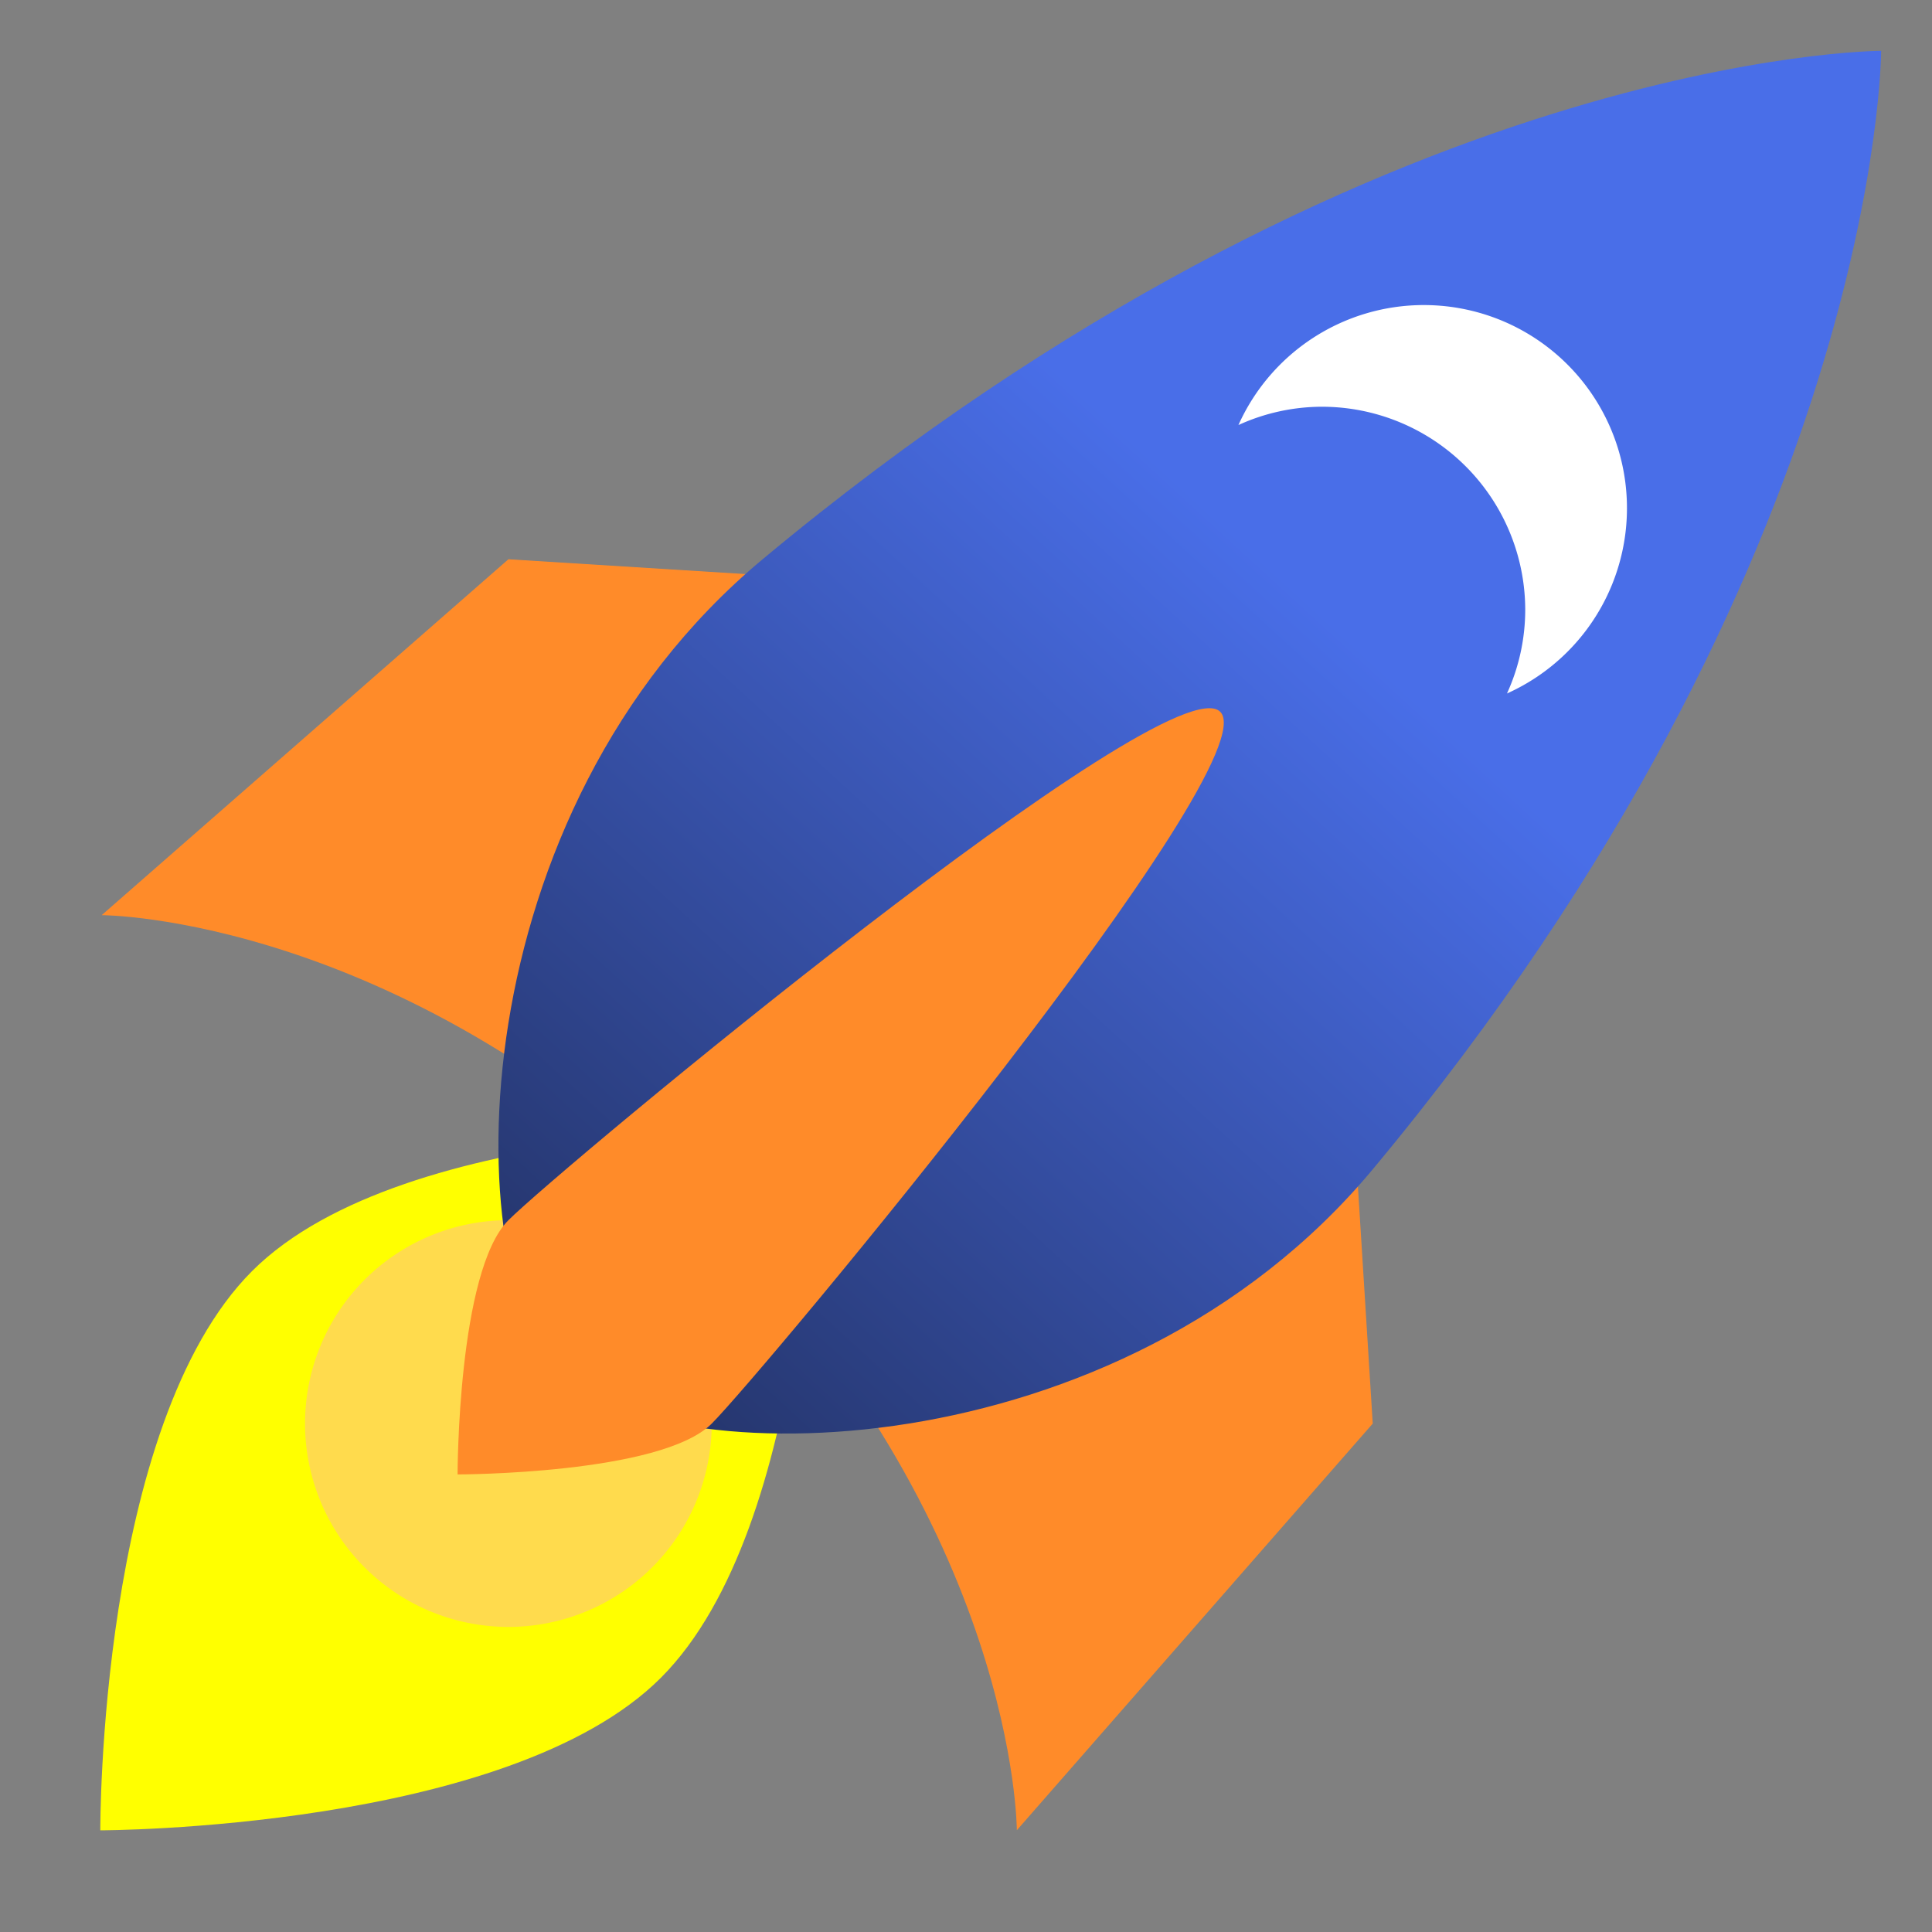
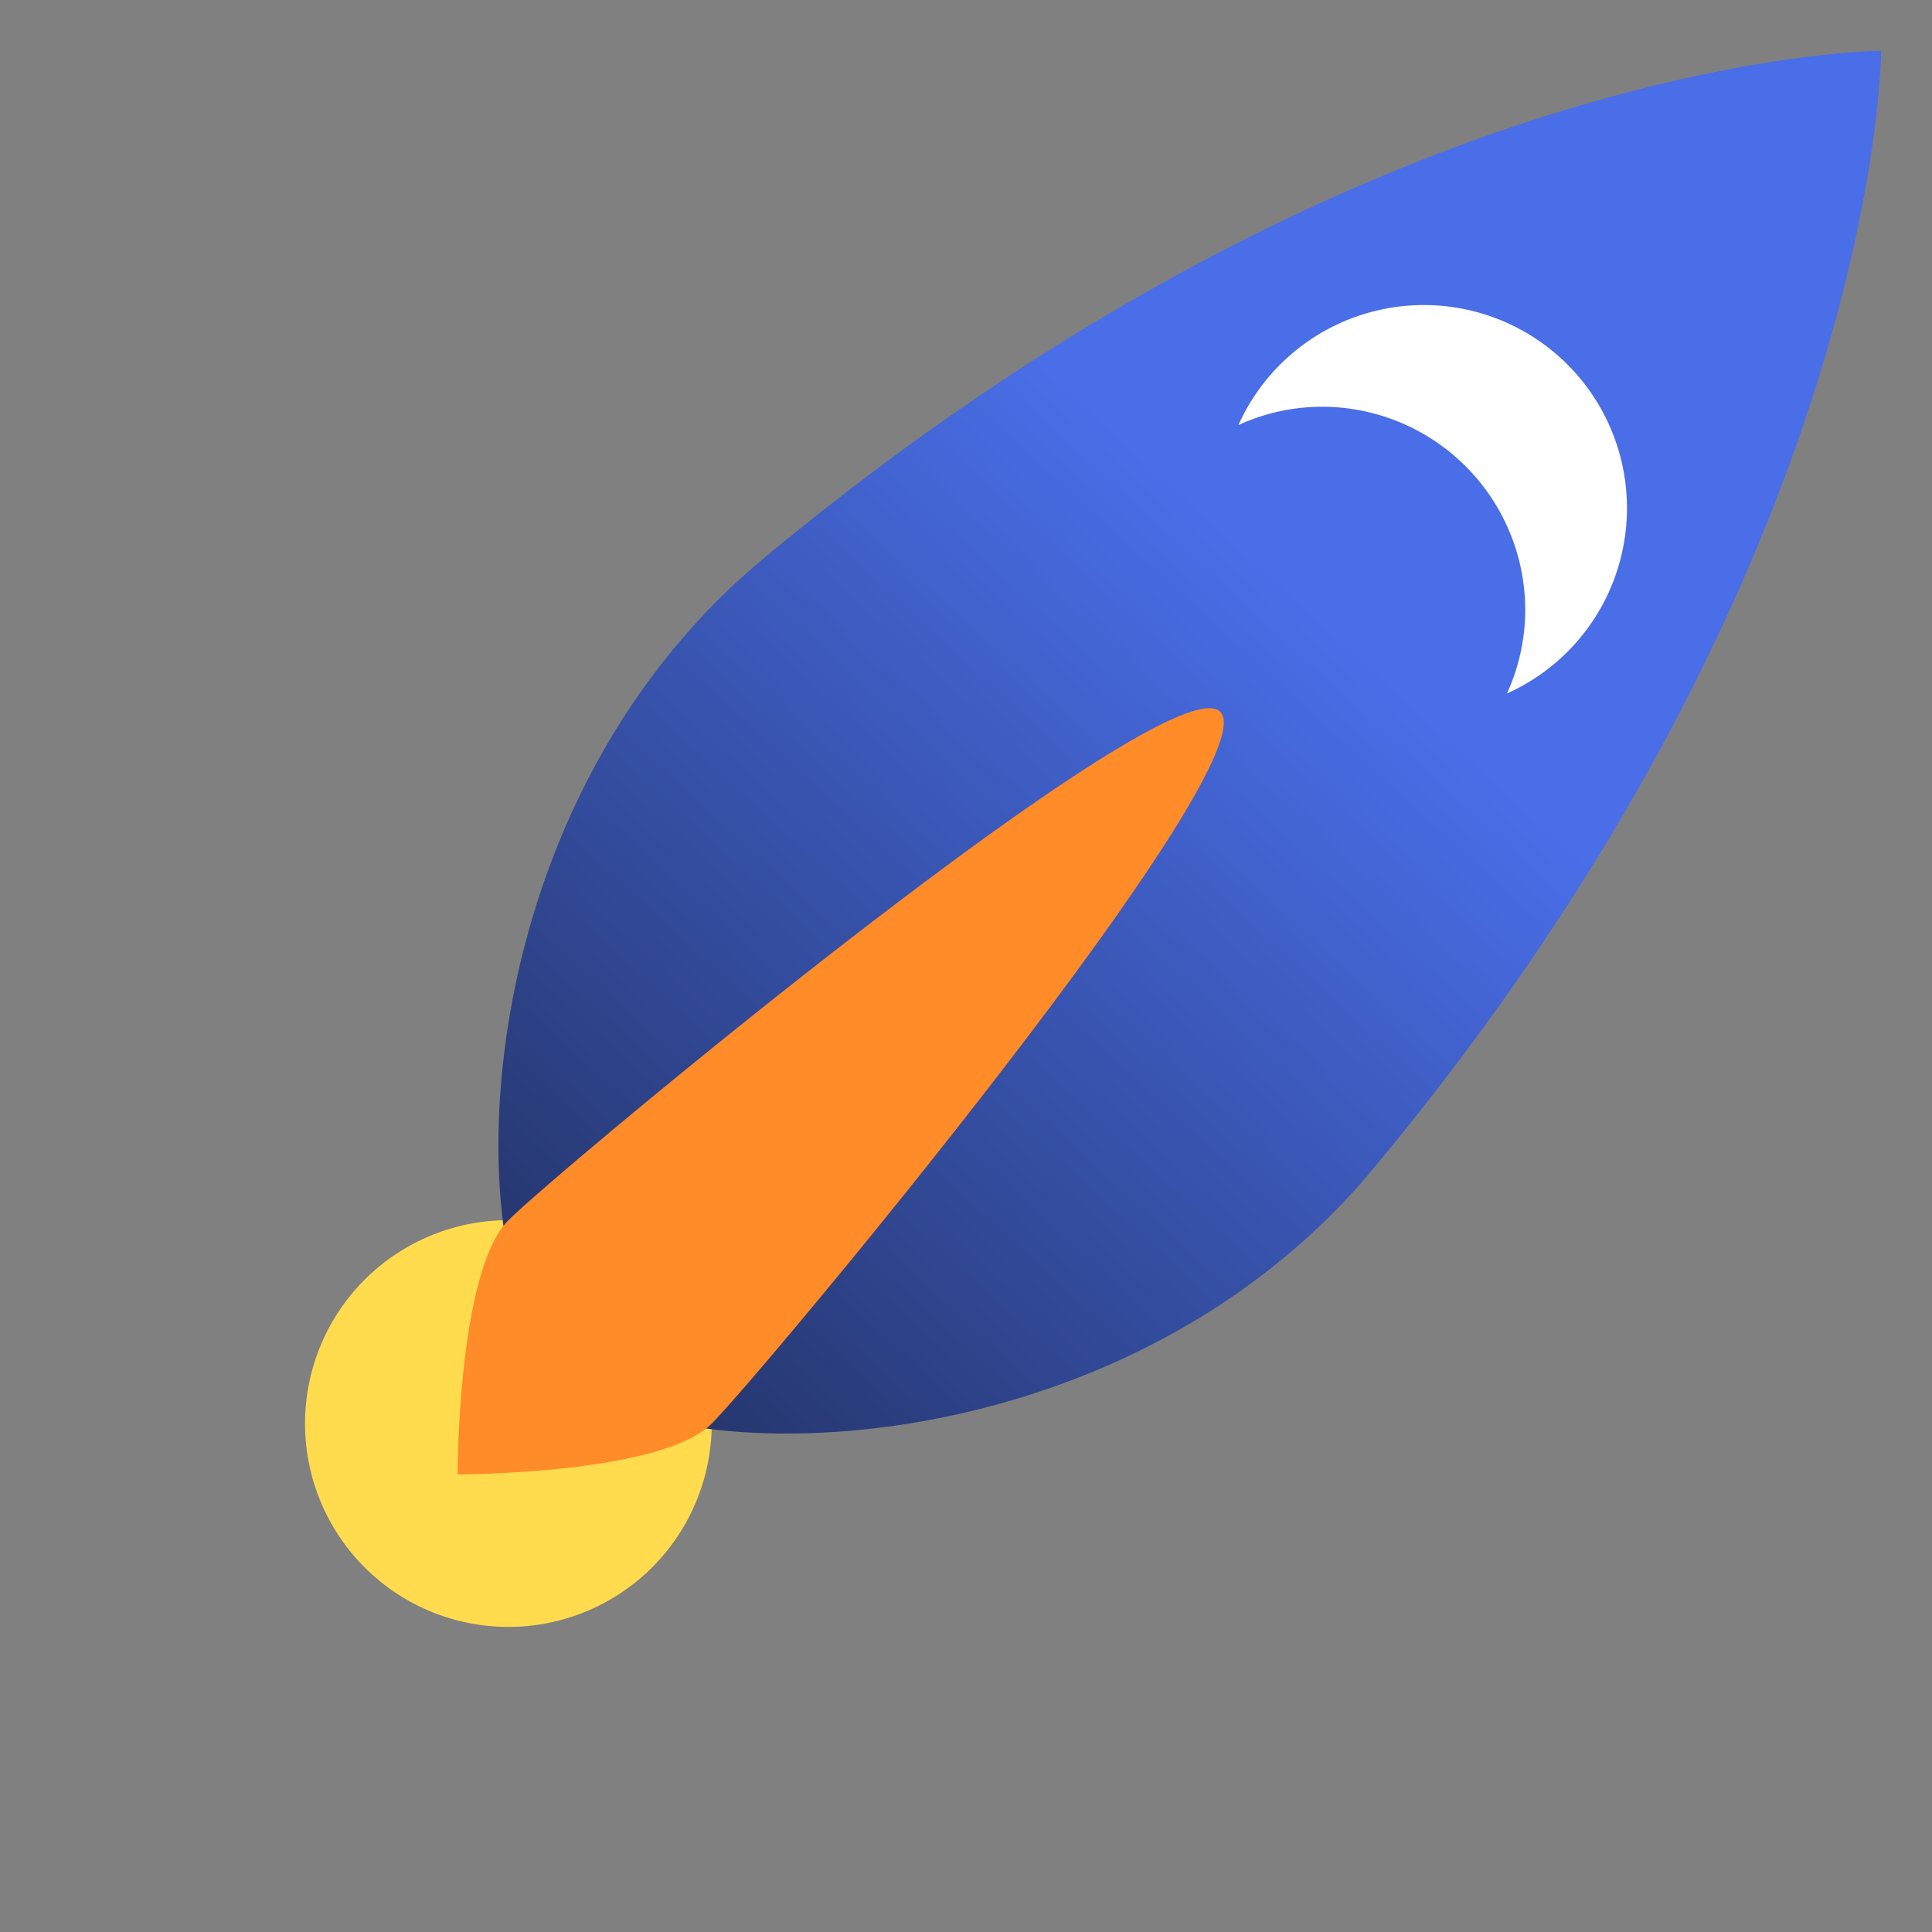
<svg xmlns="http://www.w3.org/2000/svg" width="70" height="70" viewBox="0 0 70 70">
  <rect x="0" y="0" width="70" height="70" fill="#808080" stroke="none" />
  <defs>
    <clipPath id="clip-path">
      <path id="Path_4099" data-name="Path 4099" d="M0-47.5H70v70H0Z" transform="translate(0 47.5)" />
    </clipPath>
    <linearGradient id="linear-gradient" x1="0.579" y1="0.367" x2="0.049" y2="0.945" gradientUnits="objectBoundingBox">
      <stop offset="0" stop-color="#496ee8" />
      <stop offset="1" stop-color="#233265" />
    </linearGradient>
  </defs>
  <g id="rocket" transform="translate(0 0)" clip-path="url(#clip-path)">
-     <path id="Path_4093" data-name="Path 4093" d="M2.5-20.855,17.237-33.75l29.474,1.842L48.553-2.434,35.658,12.3s0-11.051-11.053-22.105S2.5-20.855,2.5-20.855" transform="translate(1.184 54.013)" fill="#ff8b29" />
-     <path id="Path_4094" data-name="Path 4094" d="M2.466,5.681s-.066-14.7,5.5-20.263,20.341-5.182,20.341-5.182S28.3-5.372,22.777.154,2.466,5.681,2.466,5.681" transform="translate(1.168 60.635)" fill="#ff0" />
    <path id="Path_4095" data-name="Path 4095" d="M7.5-10.132A7.368,7.368,0,0,1,14.867-17.5a7.368,7.368,0,0,1,7.368,7.368,7.368,7.368,0,0,1-7.368,7.368A7.368,7.368,0,0,1,7.5-10.132" transform="translate(3.552 61.71)" fill="#ffdb4d" />
    <path id="Path_4096" data-name="Path 4096" d="M62.352-46.25s-18.421,0-40.526,18.421C10.773-18.618,10.773-2.039,14.457,1.645S34.72,5.329,43.931-5.724C62.352-27.829,62.352-46.25,62.352-46.25" transform="translate(5.805 48.092)" fill="url(#linear-gradient)" />
    <path id="Path_4097" data-name="Path 4097" d="M37.155-40a7.361,7.361,0,0,0-6.707,4.347,7.311,7.311,0,0,1,3.023-.663,7.368,7.368,0,0,1,7.368,7.368,7.324,7.324,0,0,1-.661,3.021,7.359,7.359,0,0,0,4.183-8.26A7.359,7.359,0,0,0,37.155-40" transform="translate(14.423 51.053)" fill="#fff" />
    <path id="Path_4098" data-name="Path 4098" d="M11.25-2.327s0-7.368,1.842-9.211S37.041-31.8,38.882-29.959,22.3-6.011,20.459-4.169,11.25-2.327,11.25-2.327" transform="translate(5.329 55.748)" fill="#ff8b29" />
  </g>
</svg>